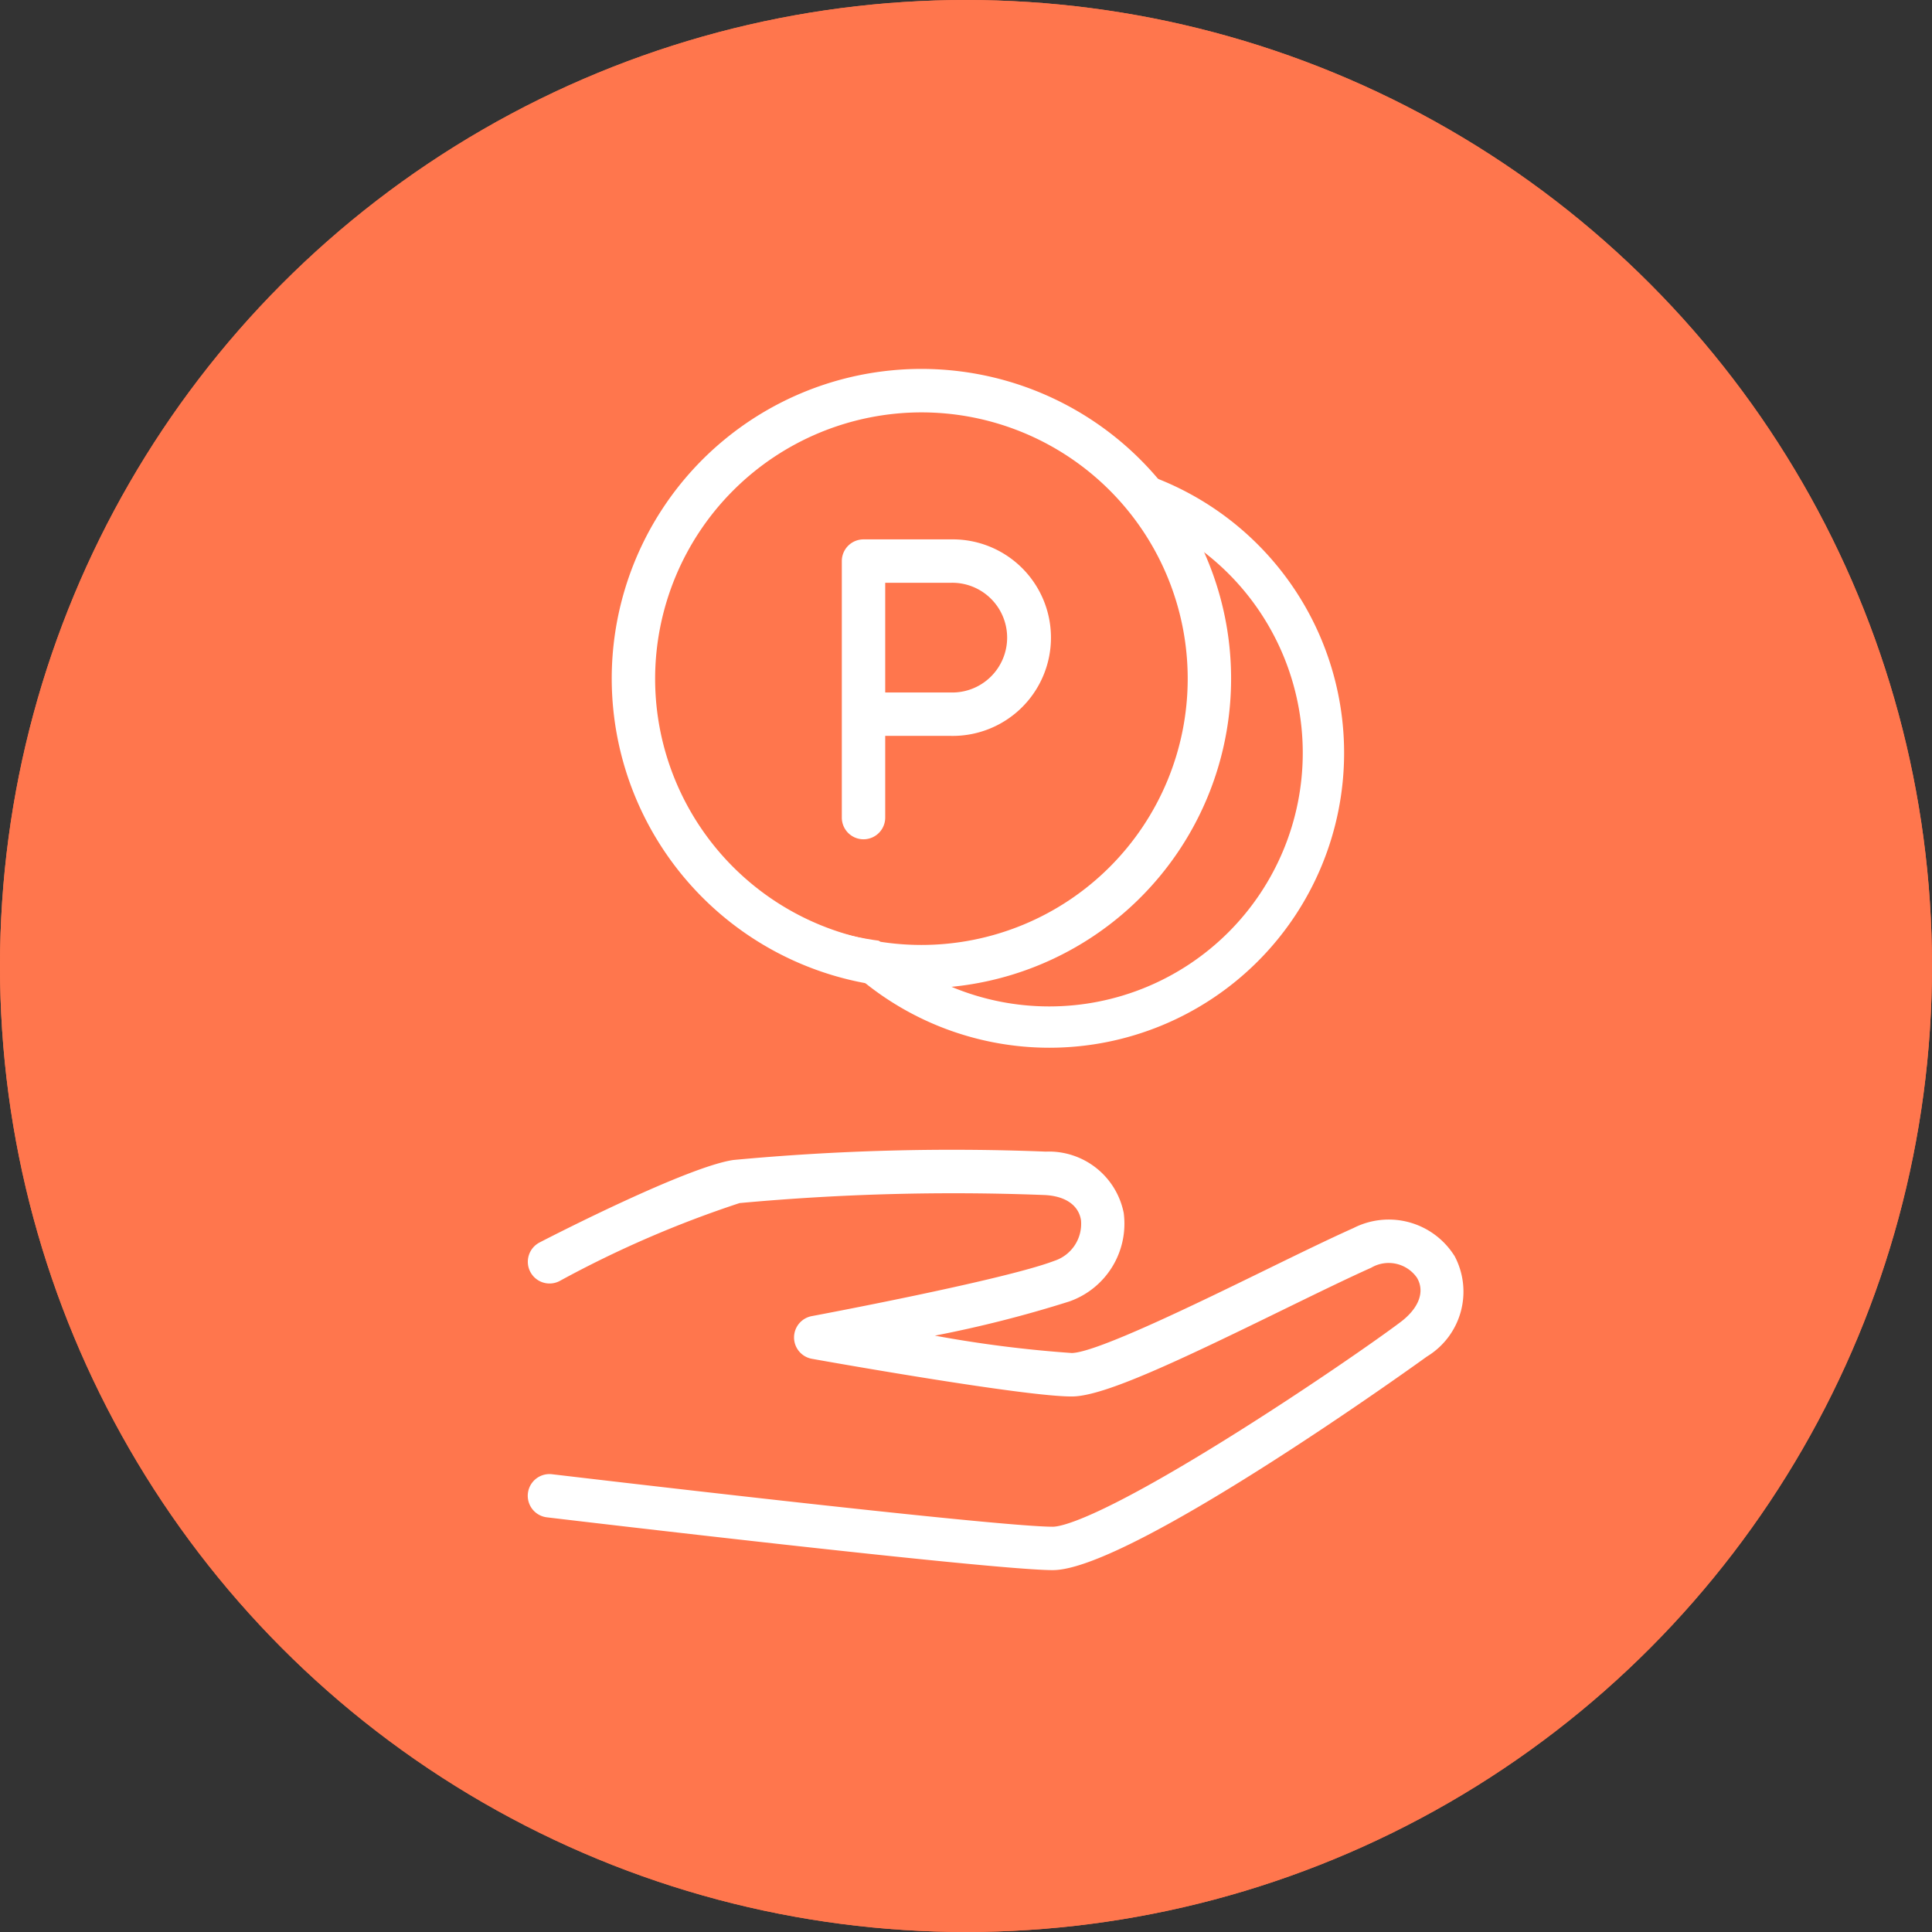
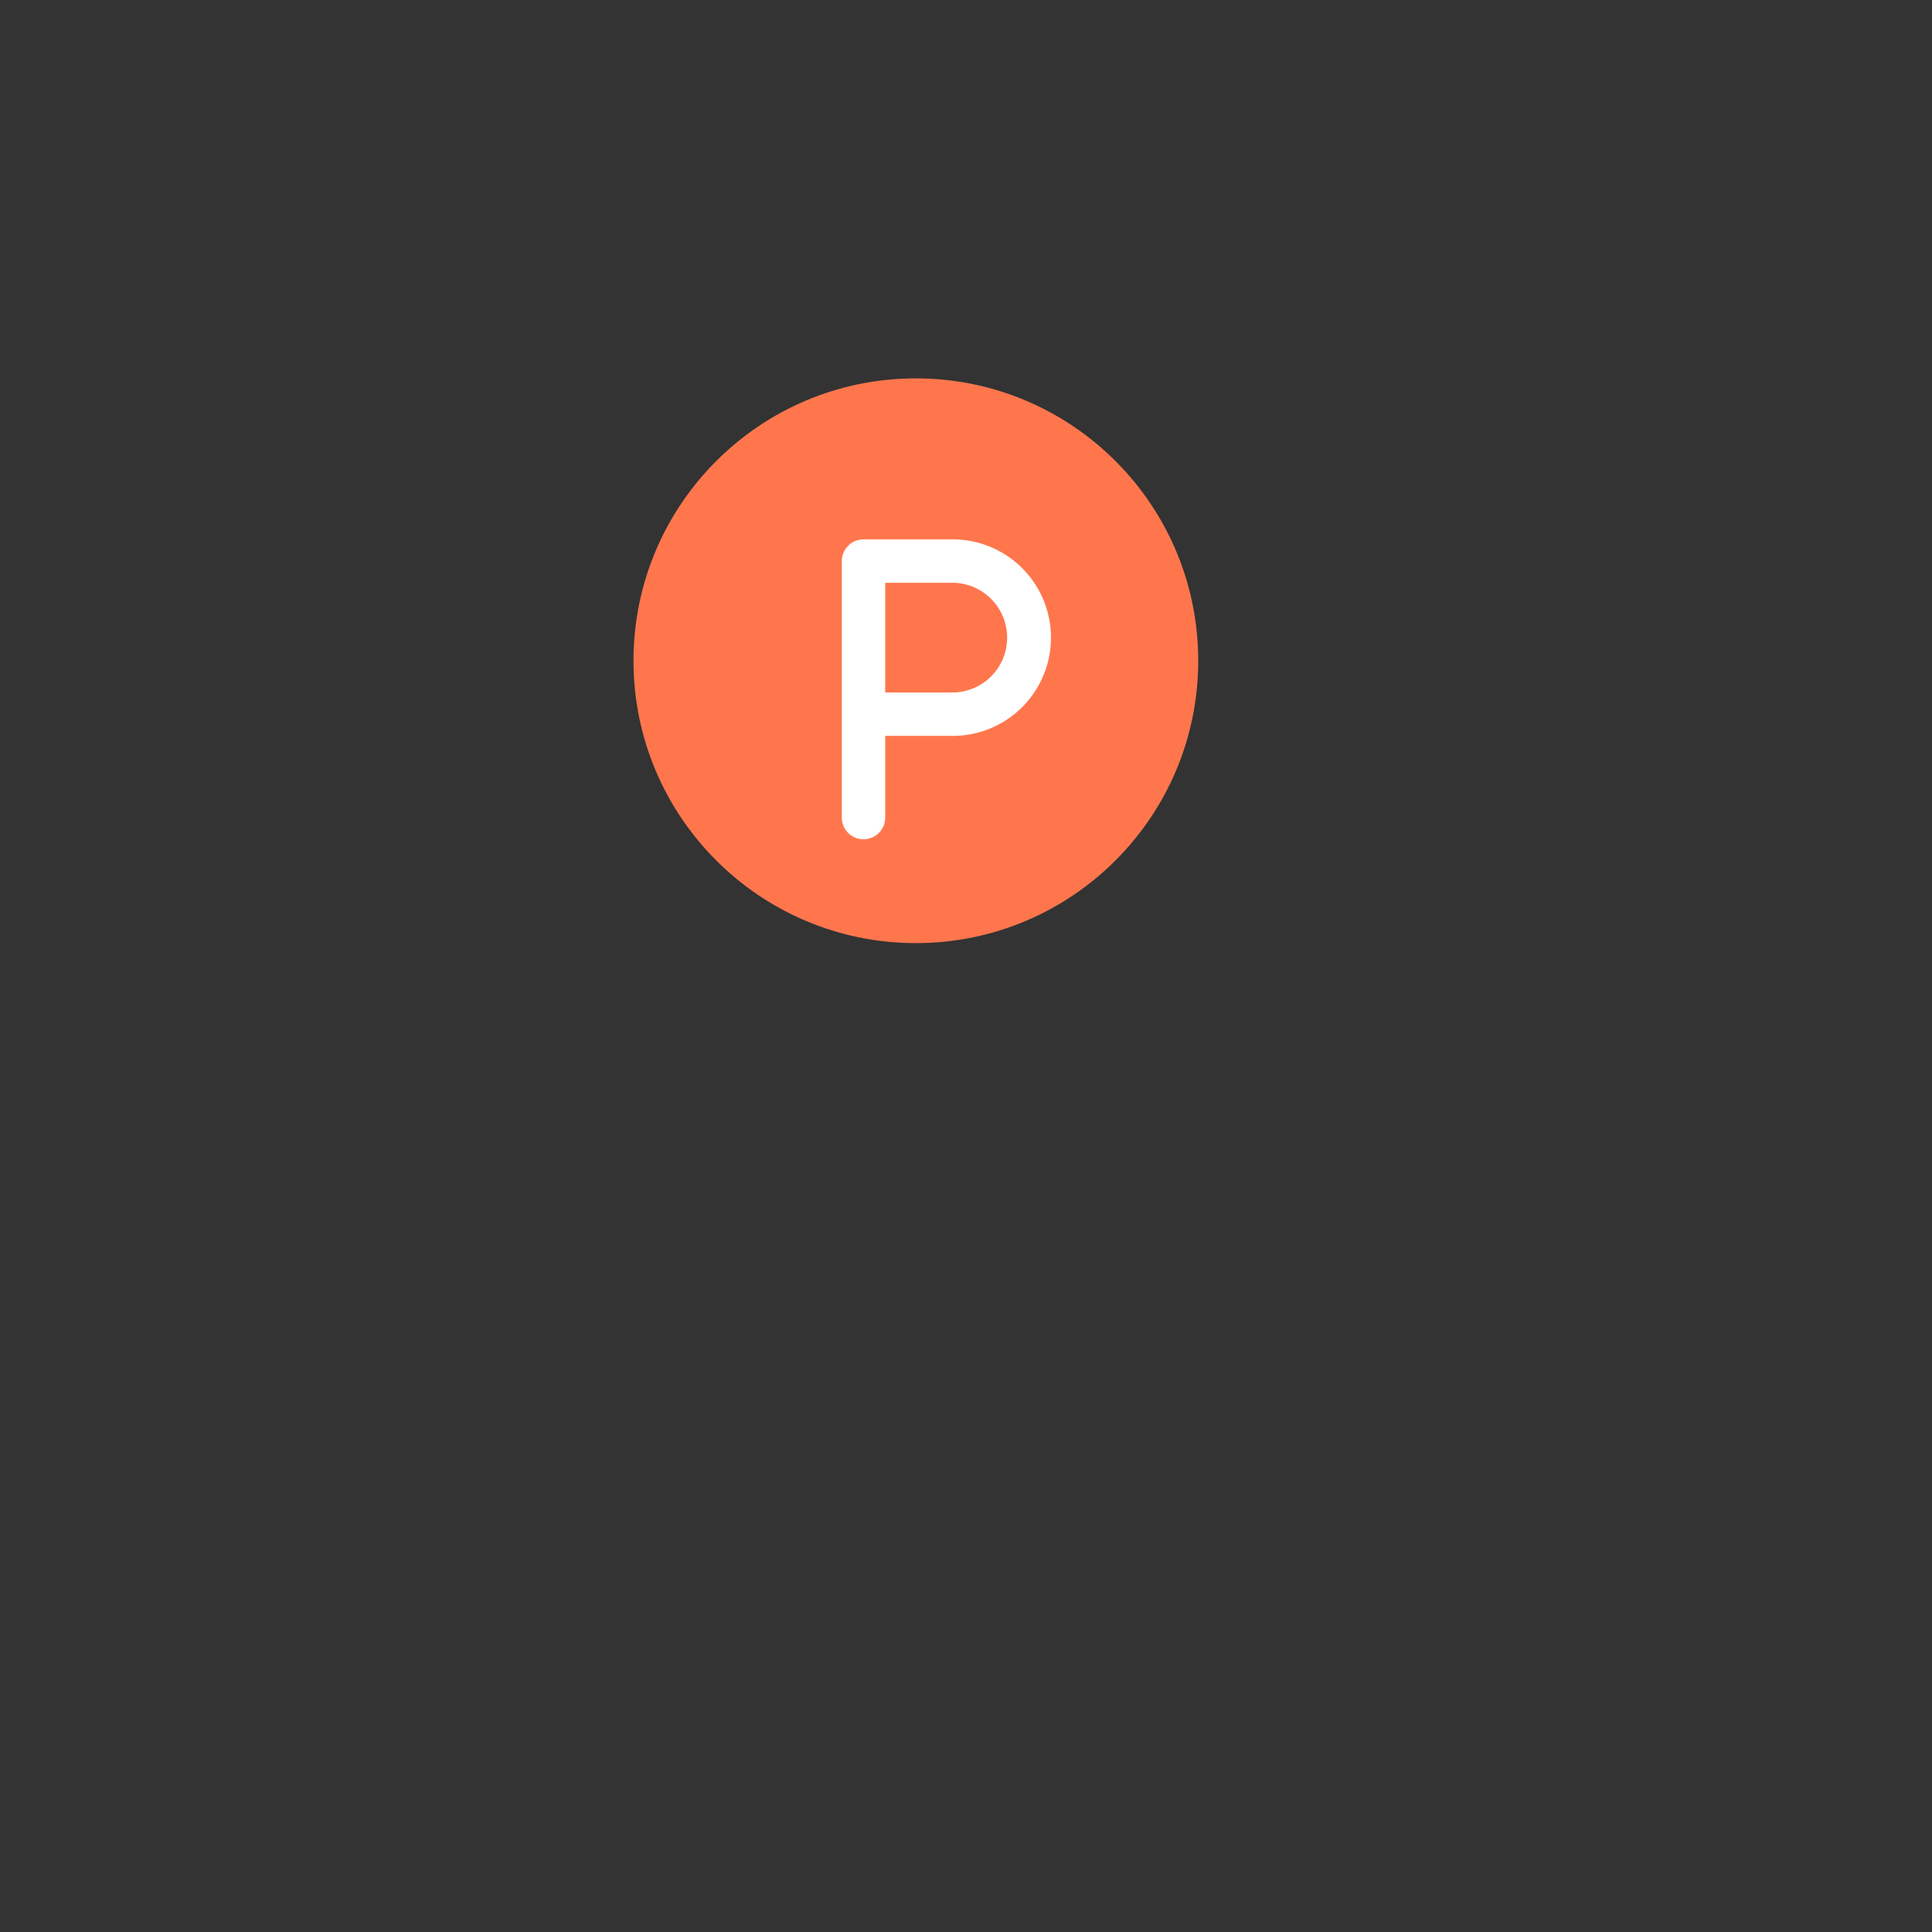
<svg xmlns="http://www.w3.org/2000/svg" width="65" height="65" viewBox="0 0 65 65">
  <rect x="0" y="0" width="65" height="65" fill="#333333" stroke="none" />
  <g id="Group_46550" data-name="Group 46550" transform="translate(-1028 -2665.461)">
    <g id="Ellipse_58217" data-name="Ellipse 58217" transform="translate(1028 2665.461)" fill="#ff764d" stroke="#ff764d" stroke-width="2">
-       <circle cx="32.5" cy="32.5" r="32.5" stroke="none" />
-       <circle cx="32.5" cy="32.5" r="31.5" fill="none" />
-     </g>
+       </g>
    <g id="Group_46299" data-name="Group 46299" transform="translate(1045.755 2680.874)">
      <g id="Group_46300" data-name="Group 46300">
        <g id="Group_46301" data-name="Group 46301" transform="translate(0.152 -1)">
-           <path id="Path_431552" data-name="Path 431552" d="M29.131,19.838a9.919,9.919,0,1,0-9.92-9.918,9.929,9.929,0,0,0,9.92,9.918m0-18.448A8.529,8.529,0,1,1,20.6,9.92a8.539,8.539,0,0,1,8.53-8.53" transform="translate(-11.735 0.999)" fill="#fff" />
          <circle id="Ellipse_58230" data-name="Ellipse 58230" cx="9.5" cy="9.5" r="9.5" transform="translate(3.406 -1.683)" fill="#ff764d" />
-           <path id="Path_431549" data-name="Path 431549" d="M29.631,20.837A10.419,10.419,0,1,0,19.211,10.42a10.429,10.429,0,0,0,10.42,10.418m0-19.377a8.959,8.959,0,1,1-8.96,8.96,8.969,8.969,0,0,1,8.96-8.96" transform="translate(-16.537 -2)" fill="#fff" />
          <path id="Path_431550" data-name="Path 431550" d="M51.749,33.654a.73.73,0,0,0,.73-.73V30.175h2.213a3.306,3.306,0,1,0,0-6.611H51.749a.73.73,0,0,0-.73.73v8.63a.73.73,0,0,0,.73.73m.73-8.63h2.213a1.846,1.846,0,1,1,0,3.691H52.479Z" transform="translate(-40.604 -19.83)" fill="#fff" />
        </g>
-         <path id="Path_431551" data-name="Path 431551" d="M31.172,99.217a2.609,2.609,0,0,0-3.39-.927c-.816.364-1.884.886-3.014,1.438-2.236,1.092-5.616,2.743-6.461,2.767a41.219,41.219,0,0,1-4.61-.585,40.335,40.335,0,0,0,4.53-1.152,2.773,2.773,0,0,0,1.824-2.976,2.565,2.565,0,0,0-2.622-2.063A79.186,79.186,0,0,0,6.921,96C5.39,96.221.9,98.514.4,98.775a.73.73,0,0,0,.668,1.3,36.249,36.249,0,0,1,6.06-2.625,78.6,78.6,0,0,1,10.246-.271c.7.028,1.156.334,1.239.841a1.309,1.309,0,0,1-.9,1.375c-1.707.65-8.09,1.846-8.155,1.858a.73.73,0,0,0,0,1.436c.747.134,7.336,1.3,8.794,1.267,1.079-.031,3.5-1.175,7.058-2.915,1.119-.546,2.175-1.062,2.968-1.416a1.16,1.16,0,0,1,1.539.337c.274.464.07,1.02-.548,1.488-.742.563-3.221,2.294-5.854,3.933-4.406,2.742-5.592,2.956-5.85,2.956-1.961,0-16.7-1.749-16.848-1.766a.73.73,0,0,0-.172,1.45c.61.073,14.973,1.776,17.02,1.776,2.634,0,12.491-7.114,12.586-7.185a2.553,2.553,0,0,0,.922-3.4" transform="translate(0 -72.387)" fill="#fff" />
      </g>
    </g>
  </g>
</svg>